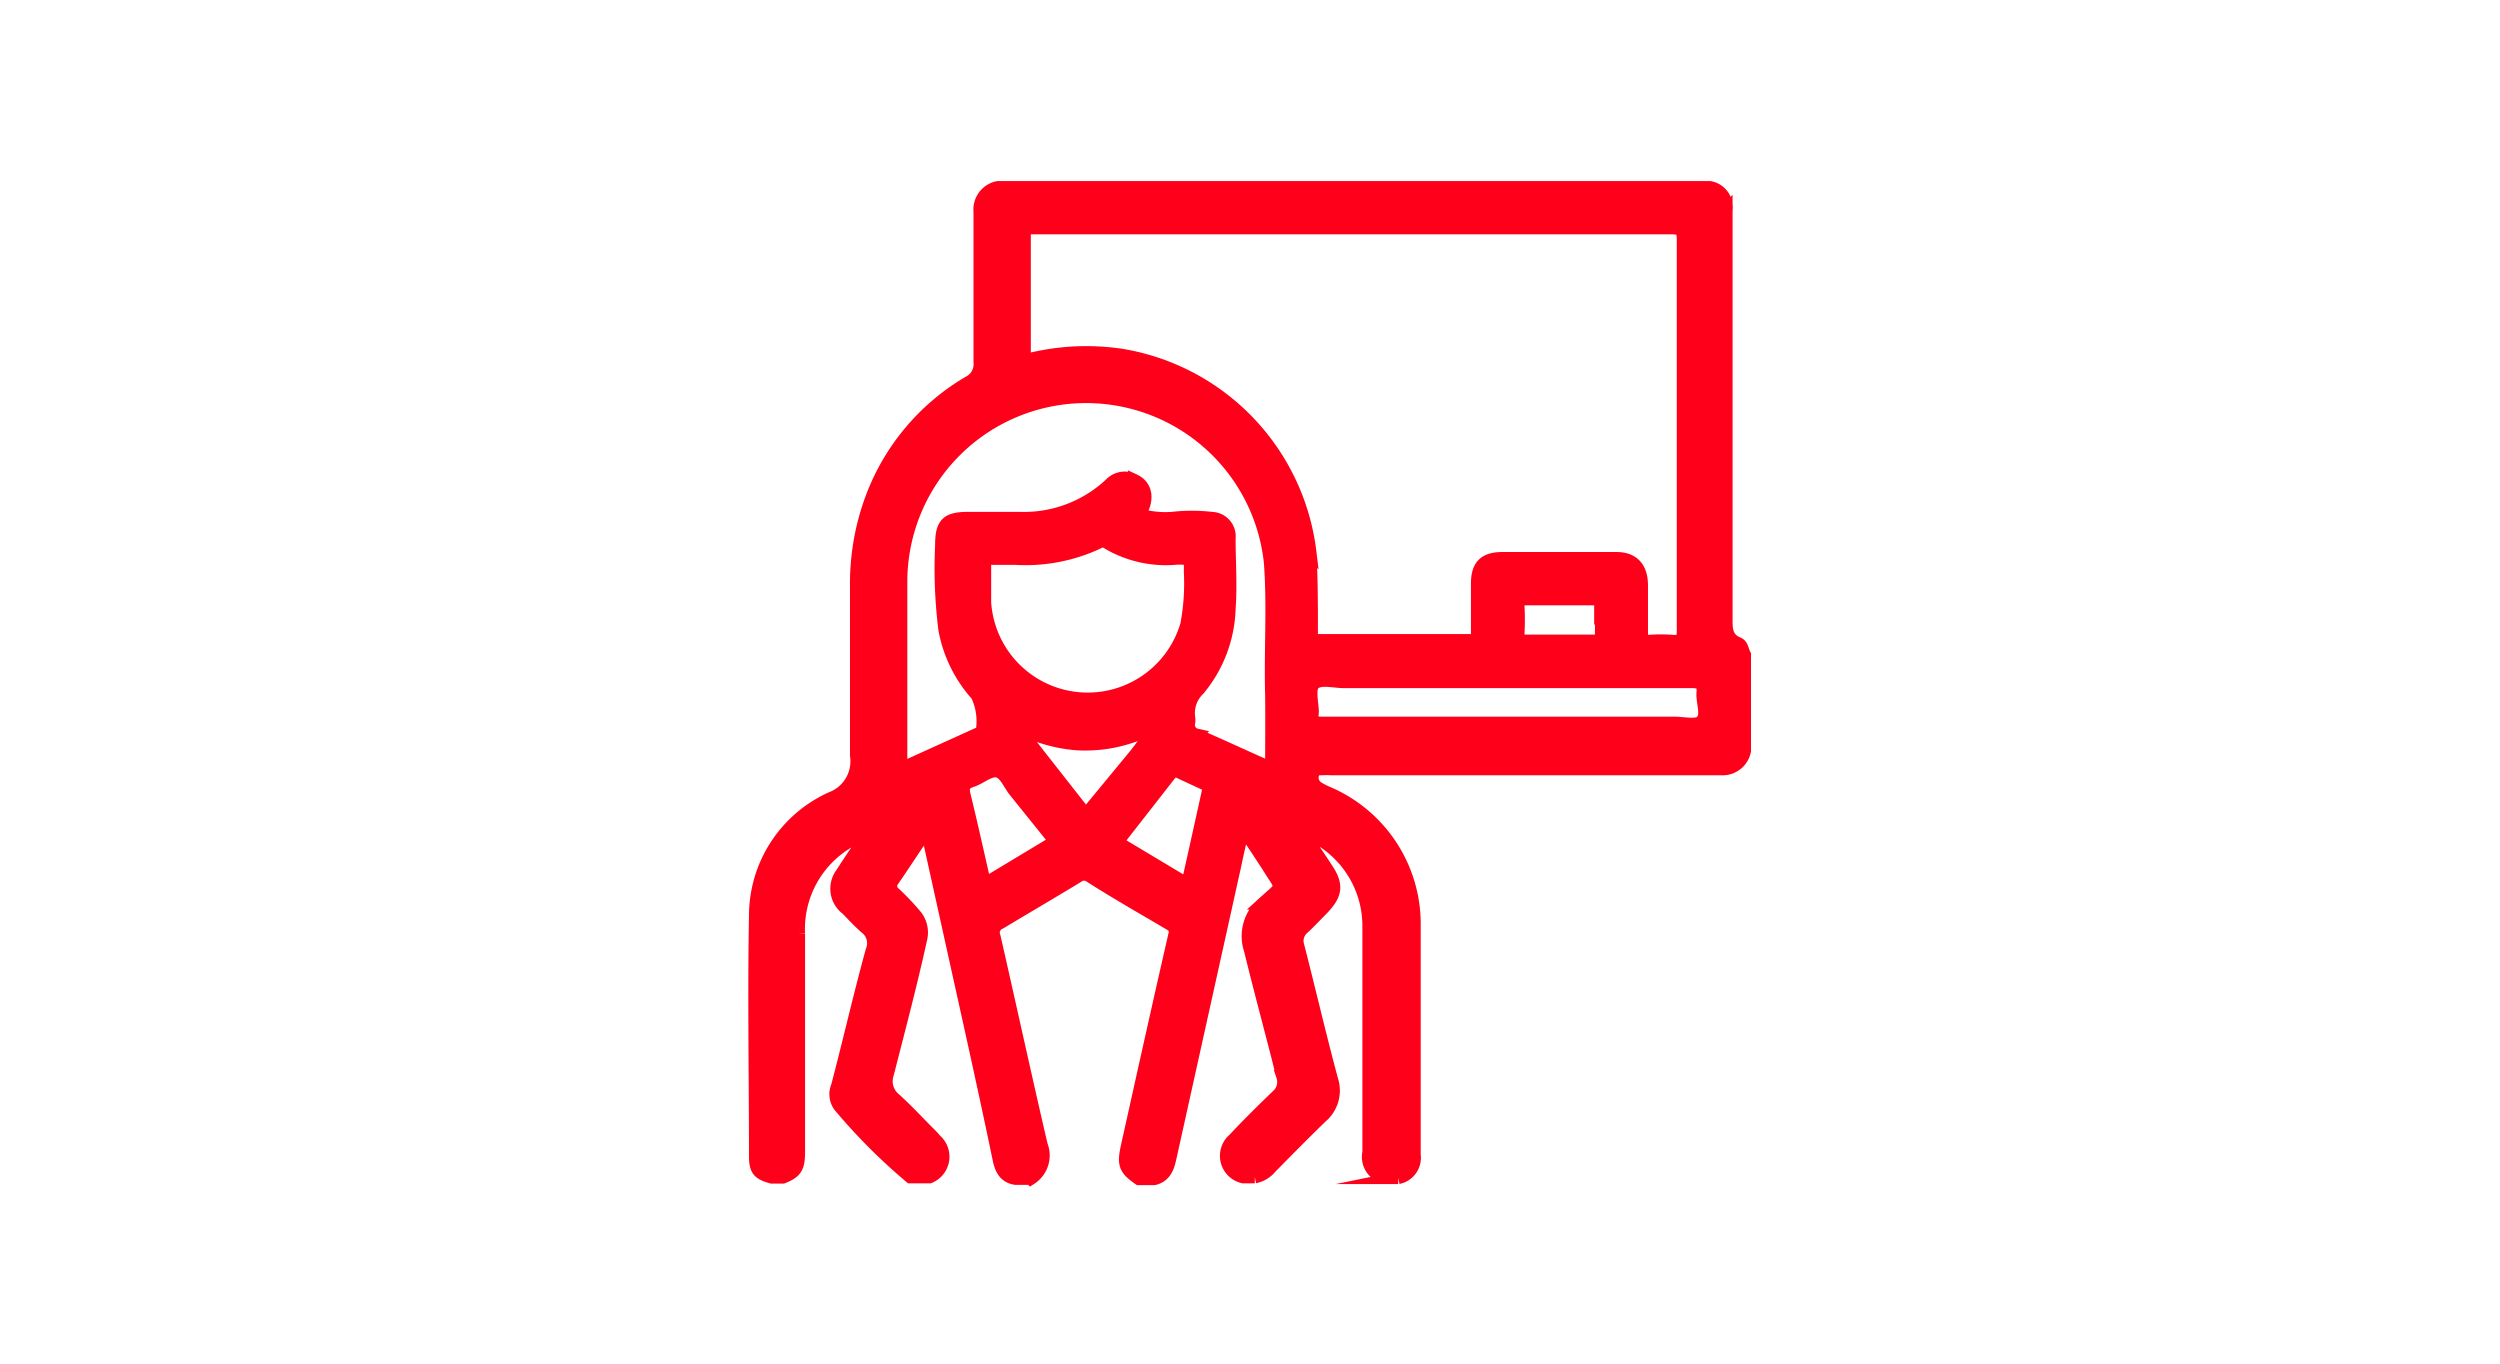
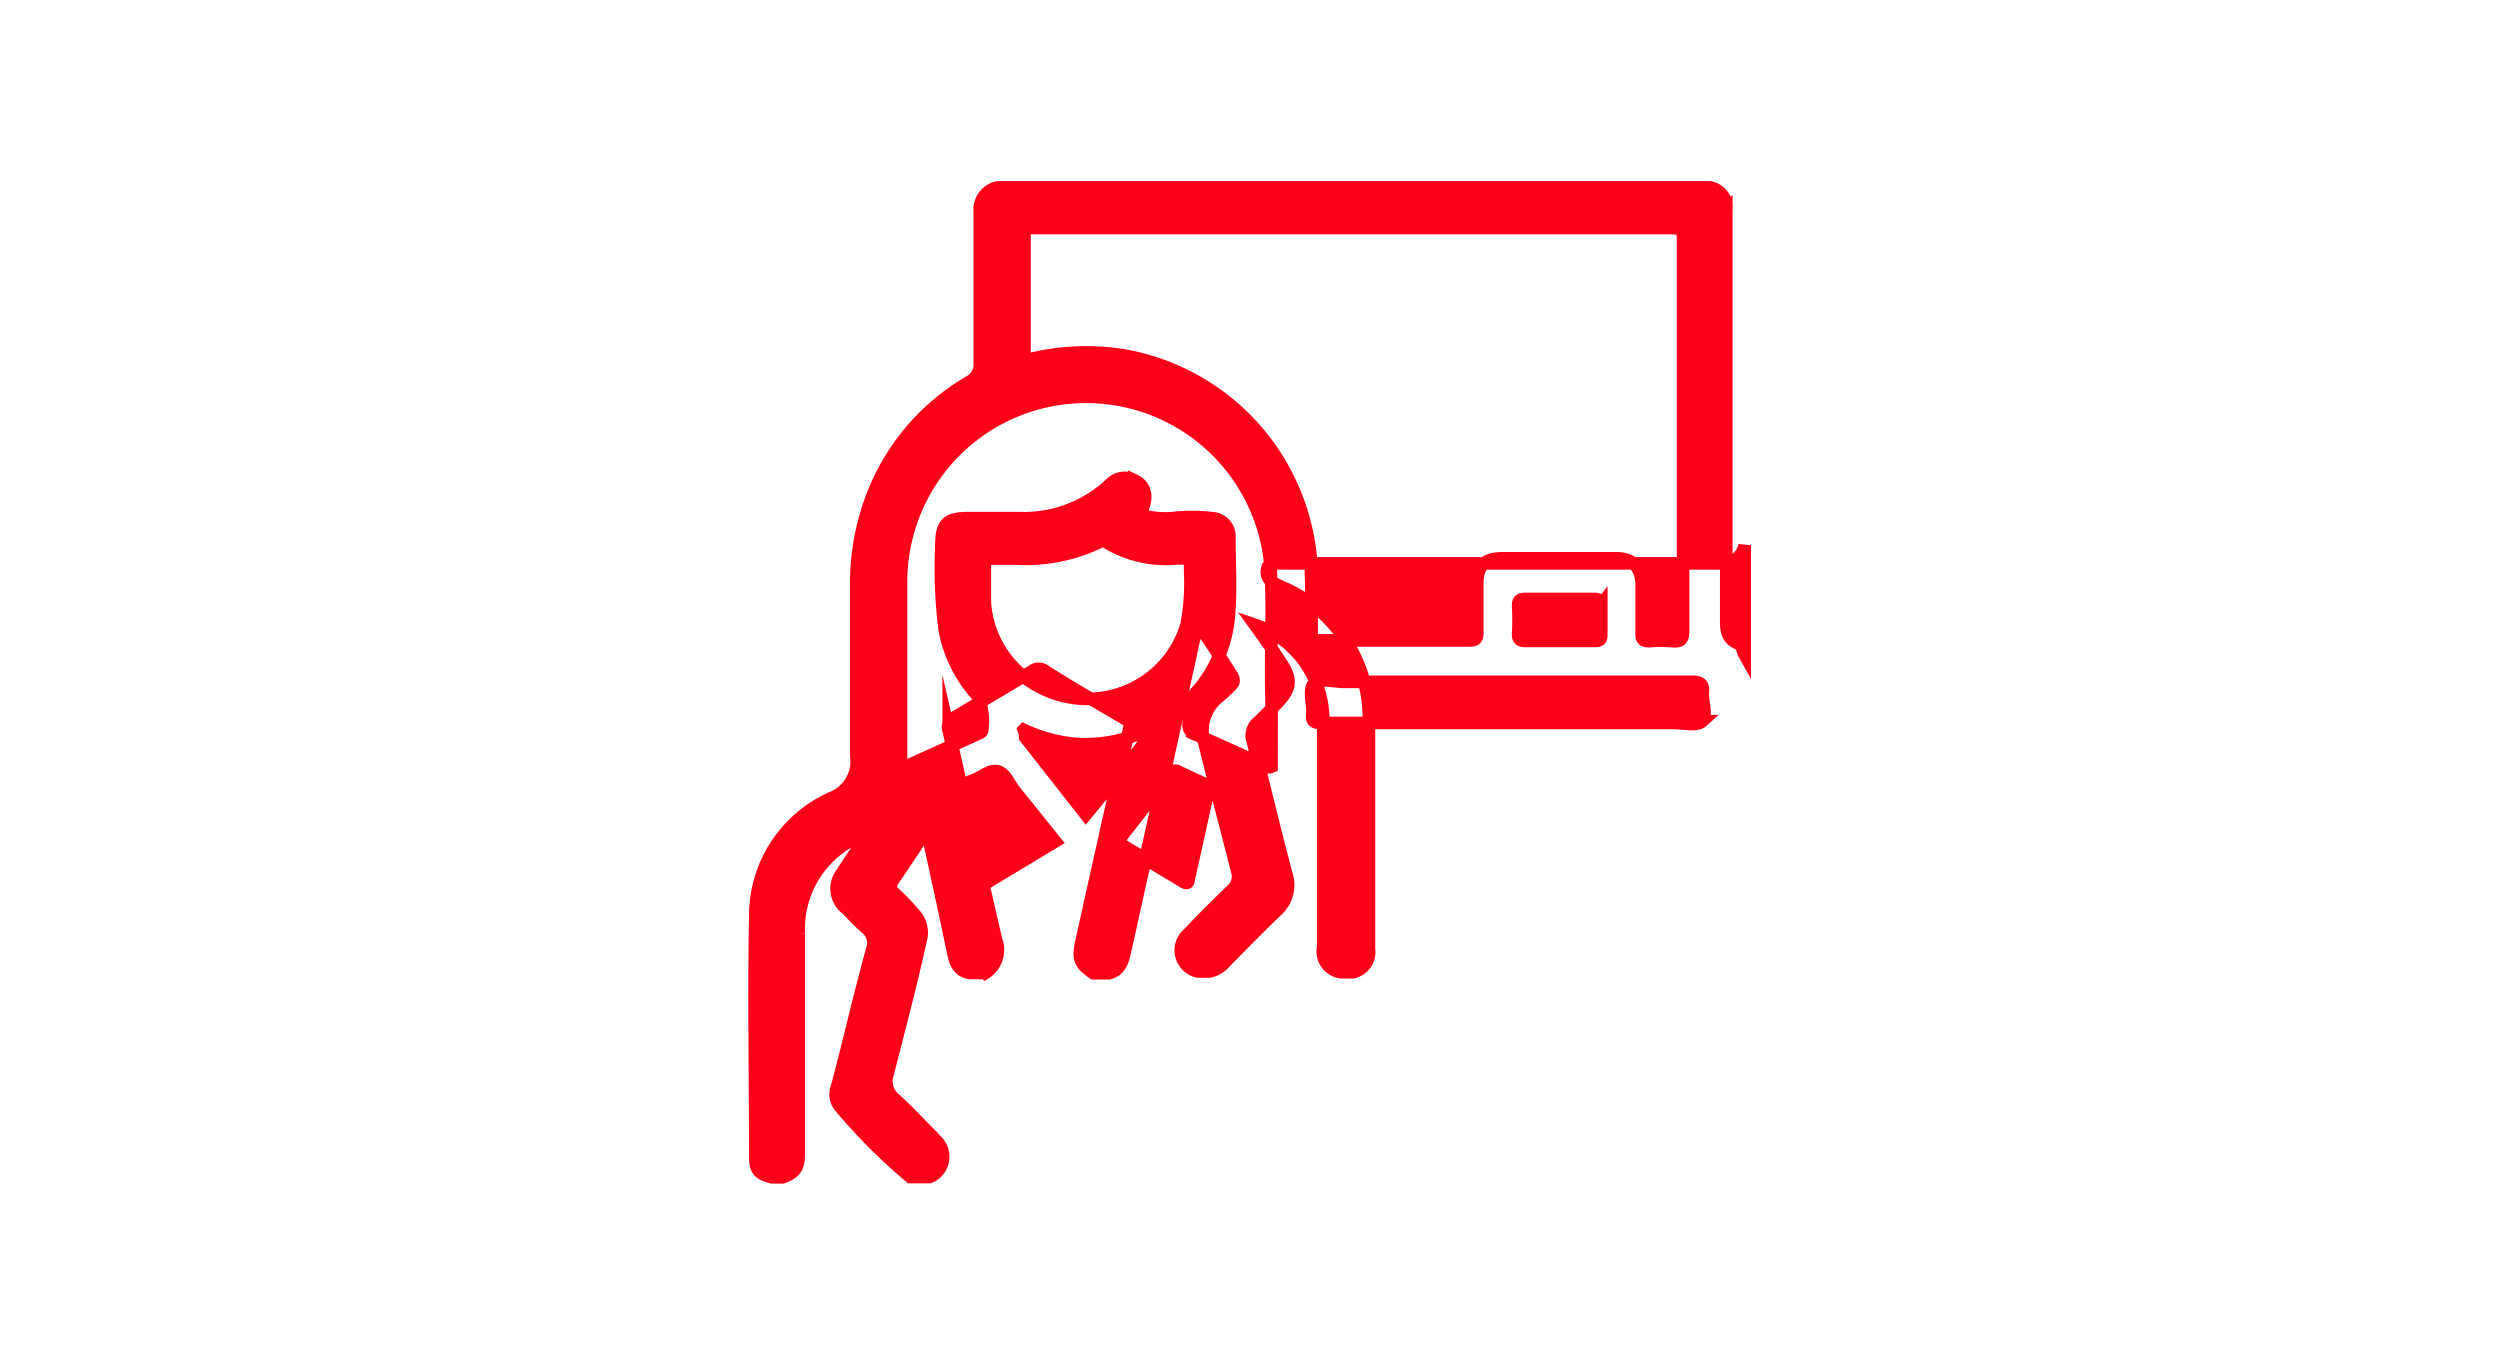
<svg xmlns="http://www.w3.org/2000/svg" id="Camada_1" data-name="Camada 1" viewBox="0 0 99 54">
  <defs>
    <style>.cls-1{fill:#ff001a;stroke:#ff001a;stroke-miterlimit:10;stroke-width:0.5px;}</style>
  </defs>
-   <path class="cls-1" d="M68.83,25.48c-.49-.2-.47-.6-.47-1q0-7.83,0-15.67c0-.16,0-.33,0-.49a.8.8,0,0,0-.65-.9H39.52a.89.89,0,0,0-.72.95c0,.15,0,.3,0,.46,0,1.83,0,3.67,0,5.51a.8.8,0,0,1-.44.8,8.93,8.93,0,0,0-3.85,4.6,9.68,9.68,0,0,0-.6,3.45c0,2.24,0,4.49,0,6.73a1.56,1.56,0,0,1-1,1.69,5.11,5.11,0,0,0-3,4.65c-.06,3.18,0,6.35,0,9.53,0,.54.13.69.65.83H31c.51-.2.63-.38.63-1,0-2.88,0-5.76,0-8.64a4,4,0,0,1,2.77-4c-.35.54-.72,1.06-1.06,1.6A1,1,0,0,0,33.54,36c.25.26.49.52.76.75a.77.77,0,0,1,.23.89c-.49,1.78-.9,3.58-1.37,5.37a.81.81,0,0,0,.07.77,22.84,22.84,0,0,0,2.82,2.83l0,0h.76a.87.87,0,0,0,.24-1.46,2.73,2.73,0,0,0-.23-.25c-.46-.46-.9-.94-1.39-1.38a.91.91,0,0,1-.28-1c.45-1.77.92-3.53,1.31-5.31a1.07,1.07,0,0,0-.24-1,10.41,10.41,0,0,0-.79-.83.36.36,0,0,1-.06-.53c.41-.6.81-1.21,1.22-1.82,0,0,.05-.08.11-.05a.25.25,0,0,1,.06.14l1.8,8.14c.34,1.55.68,3.11,1,4.66.08.37.22.68.65.75h.61a1.09,1.09,0,0,0,.42-1.32c-.64-2.75-1.24-5.51-1.87-8.27a.41.41,0,0,1,.23-.53c1-.6,2.06-1.22,3.08-1.84a.41.41,0,0,1,.5,0c1,.64,2.09,1.26,3.14,1.88a.35.35,0,0,1,.19.45c-.64,2.79-1.26,5.59-1.88,8.38-.15.69-.08.88.47,1.26h.61c.41-.1.54-.43.62-.79l2.49-11.24c.13-.56.23-1.13.39-1.68.07,0,.09,0,.11,0,.3.42.58.86.87,1.3.61,1,.67.73-.17,1.5a1.71,1.71,0,0,0-.51,1.85c.41,1.68.87,3.36,1.28,5a.72.72,0,0,1-.22.78c-.58.56-1.15,1.12-1.7,1.71a.86.86,0,0,0,.36,1.5h.46a1.09,1.09,0,0,0,.63-.38c.66-.67,1.32-1.34,2-2a1.36,1.36,0,0,0,.42-1.47c-.47-1.75-.88-3.51-1.33-5.27a.67.67,0,0,1,.21-.75c.24-.22.47-.47.7-.7.62-.63.66-1,.17-1.71-.31-.48-.63-.94-1-1.45a4,4,0,0,1,2.71,3.73c0,1.82,0,3.63,0,5.44,0,1.2,0,2.39,0,3.59a.83.83,0,0,0,.71,1h.46a.81.81,0,0,0,.64-.91c0-.14,0-.28,0-.42,0-2.88,0-5.76,0-8.64a5.65,5.65,0,0,0-3.42-5.27,2.64,2.64,0,0,1-.44-.23.48.48,0,0,1-.15-.55c.05-.2.23-.16.38-.17s.25,0,.38,0H68.15a.89.89,0,0,0,.94-.72V25.93C69,25.77,69,25.55,68.83,25.48ZM39,35c-.27-1.17-.52-2.32-.8-3.46-.09-.34-.05-.51.29-.62s.69-.44,1-.38.47.5.69.78l1.61,2Zm8-10.3a4.08,4.08,0,0,1-8-.85c0-.5,0-1,0-1.49,0-.19,0-.25.24-.24h1a6.76,6.76,0,0,0,3.29-.65.24.24,0,0,1,.28,0,4.54,4.54,0,0,0,2.81.64c.51,0,.52,0,.51.53A8.82,8.82,0,0,1,47,24.68Zm-4,7.56-2.4-3.06c0-.05,0-.14-.06-.3a6,6,0,0,0,2.08.56,5.66,5.66,0,0,0,2.6-.45c.07,0,.14-.11.21,0s0,.17,0,.24c-.16.23-.33.46-.5.67Zm4.86-1c-.27,1.22-.53,2.41-.8,3.6,0,.12-.08.13-.18.07l-2.52-1.51c-.14-.08-.08-.14,0-.23l2-2.56a.21.21,0,0,1,.29-.08c.34.17.69.32,1,.47C47.83,31.05,47.91,31.11,47.86,31.23Zm2.49-.9c-.14.06-.24,0-.33-.08-.88-.39-1.76-.8-2.64-1.18a.4.4,0,0,1-.3-.49.6.6,0,0,0,0-.19,1.3,1.3,0,0,1,.39-1.12,5.25,5.25,0,0,0,1.21-3.19c.07-.93,0-1.86,0-2.79a.72.72,0,0,0-.7-.8,6.78,6.78,0,0,0-1.56,0,3.71,3.71,0,0,1-1.31-.14c.38-.58.3-1.13-.19-1.36a.79.79,0,0,0-.95.15,5,5,0,0,1-3.58,1.35c-.69,0-1.38,0-2.06,0-.86,0-1.05.24-1.05,1.09a19.38,19.38,0,0,0,.13,3.32,5.32,5.32,0,0,0,1.28,2.6,2.42,2.42,0,0,1,.2,1.42.23.23,0,0,1-.12.09l-3.09,1.4c0-.12,0-.19,0-.27,0-2.39,0-4.79,0-7.19a7.33,7.33,0,0,1,14.62-.7c.13,1.75,0,3.5.05,5.24C50.36,28.43,50.35,29.38,50.35,30.33ZM44.41,14.06a9.44,9.44,0,0,0-3.84.22v-3.4c0-.52,0-1.05,0-1.57,0-.21,0-.32.28-.28H66.19c.37,0,.46.08.46.45q0,7.76,0,15.5c0,.34-.09.44-.42.41a5.53,5.53,0,0,0-.91,0c-.24,0-.31-.06-.31-.3,0-.63,0-1.27,0-1.91s-.29-1.07-1-1.07H59.5c-.72,0-1,.3-1,1s0,1.3,0,1.95c0,.23-.06.3-.3.3h-6c-.23,0-.26-.08-.26-.29,0-1.07,0-2.14-.06-3.21A9,9,0,0,0,44.41,14.06Zm19,9.9c0,.39,0,.79,0,1.18,0,.19-.06.24-.25.24H61.72c-.43,0-.86,0-1.29,0-.23,0-.32-.05-.31-.29a10.27,10.27,0,0,0,0-1.11c0-.2.07-.26.27-.26.91,0,1.83,0,2.74,0C63.3,23.72,63.38,23.76,63.38,24Zm4,4.6c-.22.2-.73.07-1.11.07H52.34c-.28,0-.41-.05-.37-.36s-.18-1,.08-1.21.77-.06,1.18-.06H67c.36,0,.46.1.43.44S67.63,28.34,67.38,28.56Z" />
+   <path class="cls-1" d="M68.83,25.48c-.49-.2-.47-.6-.47-1q0-7.83,0-15.67c0-.16,0-.33,0-.49a.8.8,0,0,0-.65-.9H39.52a.89.89,0,0,0-.72.95c0,.15,0,.3,0,.46,0,1.83,0,3.67,0,5.51a.8.8,0,0,1-.44.8,8.93,8.93,0,0,0-3.85,4.6,9.68,9.68,0,0,0-.6,3.45c0,2.24,0,4.49,0,6.73a1.56,1.56,0,0,1-1,1.69,5.11,5.11,0,0,0-3,4.65c-.06,3.18,0,6.35,0,9.53,0,.54.13.69.65.83H31c.51-.2.63-.38.63-1,0-2.88,0-5.76,0-8.64a4,4,0,0,1,2.77-4c-.35.54-.72,1.06-1.06,1.6A1,1,0,0,0,33.54,36c.25.26.49.52.76.75a.77.77,0,0,1,.23.89c-.49,1.78-.9,3.58-1.37,5.37a.81.81,0,0,0,.07.77,22.84,22.84,0,0,0,2.82,2.83l0,0h.76a.87.87,0,0,0,.24-1.46,2.73,2.73,0,0,0-.23-.25c-.46-.46-.9-.94-1.39-1.38a.91.91,0,0,1-.28-1c.45-1.77.92-3.53,1.31-5.31a1.07,1.07,0,0,0-.24-1,10.41,10.41,0,0,0-.79-.83.36.36,0,0,1-.06-.53c.41-.6.81-1.21,1.22-1.82,0,0,.05-.08.11-.05a.25.25,0,0,1,.06.14c.34,1.55.68,3.11,1,4.66.08.37.22.68.65.75h.61a1.09,1.09,0,0,0,.42-1.32c-.64-2.75-1.24-5.51-1.87-8.27a.41.41,0,0,1,.23-.53c1-.6,2.06-1.22,3.08-1.84a.41.41,0,0,1,.5,0c1,.64,2.09,1.26,3.14,1.88a.35.35,0,0,1,.19.45c-.64,2.79-1.26,5.59-1.88,8.38-.15.69-.08.88.47,1.26h.61c.41-.1.54-.43.62-.79l2.49-11.24c.13-.56.23-1.13.39-1.68.07,0,.09,0,.11,0,.3.42.58.86.87,1.3.61,1,.67.73-.17,1.5a1.71,1.71,0,0,0-.51,1.85c.41,1.68.87,3.36,1.28,5a.72.72,0,0,1-.22.78c-.58.56-1.15,1.12-1.7,1.71a.86.86,0,0,0,.36,1.5h.46a1.09,1.09,0,0,0,.63-.38c.66-.67,1.32-1.34,2-2a1.36,1.36,0,0,0,.42-1.47c-.47-1.75-.88-3.51-1.33-5.27a.67.67,0,0,1,.21-.75c.24-.22.47-.47.7-.7.62-.63.66-1,.17-1.71-.31-.48-.63-.94-1-1.45a4,4,0,0,1,2.71,3.73c0,1.82,0,3.63,0,5.44,0,1.2,0,2.39,0,3.59a.83.83,0,0,0,.71,1h.46a.81.81,0,0,0,.64-.91c0-.14,0-.28,0-.42,0-2.88,0-5.76,0-8.64a5.65,5.65,0,0,0-3.42-5.27,2.64,2.64,0,0,1-.44-.23.48.48,0,0,1-.15-.55c.05-.2.23-.16.38-.17s.25,0,.38,0H68.15a.89.89,0,0,0,.94-.72V25.93C69,25.77,69,25.55,68.83,25.48ZM39,35c-.27-1.17-.52-2.32-.8-3.46-.09-.34-.05-.51.29-.62s.69-.44,1-.38.47.5.69.78l1.61,2Zm8-10.3a4.08,4.08,0,0,1-8-.85c0-.5,0-1,0-1.49,0-.19,0-.25.24-.24h1a6.76,6.76,0,0,0,3.29-.65.24.24,0,0,1,.28,0,4.54,4.54,0,0,0,2.81.64c.51,0,.52,0,.51.53A8.82,8.82,0,0,1,47,24.68Zm-4,7.56-2.4-3.06c0-.05,0-.14-.06-.3a6,6,0,0,0,2.08.56,5.66,5.66,0,0,0,2.6-.45c.07,0,.14-.11.21,0s0,.17,0,.24c-.16.23-.33.46-.5.67Zm4.86-1c-.27,1.22-.53,2.41-.8,3.6,0,.12-.08.13-.18.07l-2.52-1.51c-.14-.08-.08-.14,0-.23l2-2.56a.21.21,0,0,1,.29-.08c.34.17.69.32,1,.47C47.83,31.05,47.91,31.11,47.86,31.23Zm2.49-.9c-.14.06-.24,0-.33-.08-.88-.39-1.76-.8-2.64-1.18a.4.4,0,0,1-.3-.49.6.6,0,0,0,0-.19,1.3,1.3,0,0,1,.39-1.12,5.25,5.25,0,0,0,1.21-3.19c.07-.93,0-1.86,0-2.79a.72.72,0,0,0-.7-.8,6.78,6.78,0,0,0-1.56,0,3.71,3.71,0,0,1-1.31-.14c.38-.58.3-1.13-.19-1.36a.79.79,0,0,0-.95.15,5,5,0,0,1-3.58,1.35c-.69,0-1.38,0-2.06,0-.86,0-1.05.24-1.05,1.09a19.38,19.38,0,0,0,.13,3.32,5.32,5.32,0,0,0,1.28,2.6,2.42,2.42,0,0,1,.2,1.42.23.23,0,0,1-.12.09l-3.09,1.4c0-.12,0-.19,0-.27,0-2.39,0-4.79,0-7.19a7.33,7.33,0,0,1,14.62-.7c.13,1.75,0,3.5.05,5.24C50.36,28.43,50.35,29.38,50.35,30.33ZM44.41,14.06a9.44,9.44,0,0,0-3.84.22v-3.4c0-.52,0-1.05,0-1.57,0-.21,0-.32.28-.28H66.19c.37,0,.46.08.46.45q0,7.76,0,15.5c0,.34-.09.44-.42.41a5.53,5.53,0,0,0-.91,0c-.24,0-.31-.06-.31-.3,0-.63,0-1.27,0-1.91s-.29-1.07-1-1.07H59.5c-.72,0-1,.3-1,1s0,1.3,0,1.95c0,.23-.06.3-.3.3h-6c-.23,0-.26-.08-.26-.29,0-1.07,0-2.14-.06-3.21A9,9,0,0,0,44.41,14.06Zm19,9.9c0,.39,0,.79,0,1.18,0,.19-.06.24-.25.24H61.72c-.43,0-.86,0-1.29,0-.23,0-.32-.05-.31-.29a10.27,10.27,0,0,0,0-1.11c0-.2.07-.26.27-.26.91,0,1.83,0,2.74,0C63.3,23.72,63.38,23.76,63.38,24Zm4,4.6c-.22.2-.73.07-1.11.07H52.34c-.28,0-.41-.05-.37-.36s-.18-1,.08-1.21.77-.06,1.18-.06H67c.36,0,.46.1.43.44S67.63,28.34,67.38,28.56Z" />
</svg>